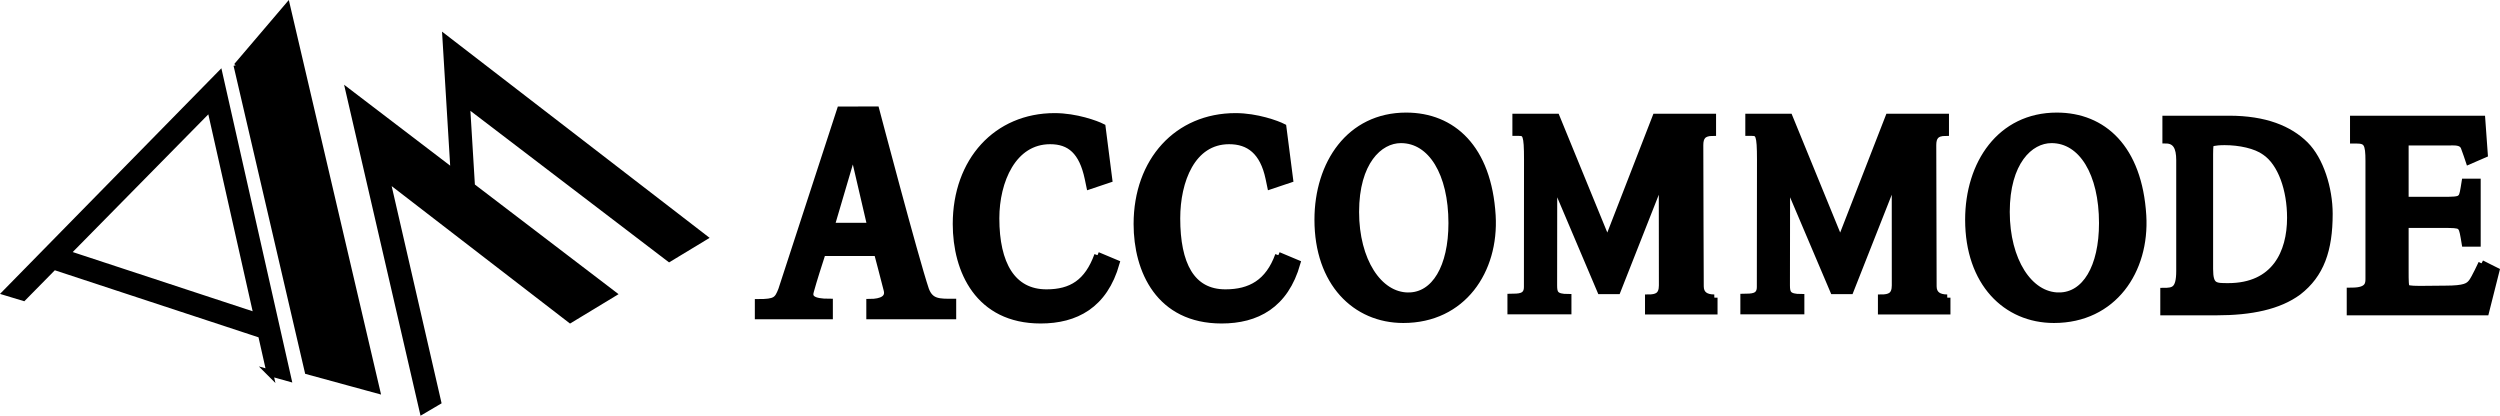
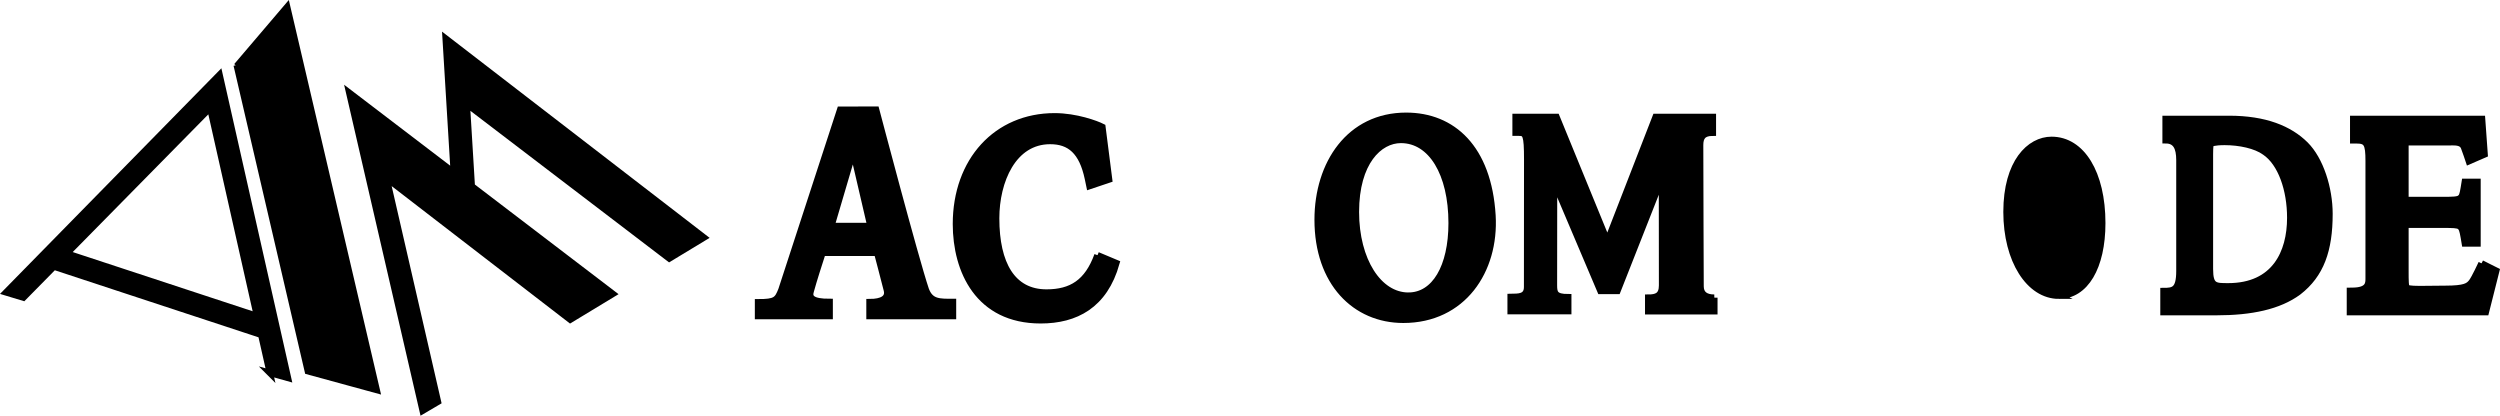
<svg xmlns="http://www.w3.org/2000/svg" id="uuid-9b8d9670-3a2e-4a10-97b3-0c77bacca156" viewBox="0 0 397.691 66.13">
  <defs>
    <style>.uuid-db8dada1-02e3-4a85-8710-4750540656e6{stroke:#000;stroke-miterlimit:10;stroke-width:1.025px;}</style>
  </defs>
  <g id="uuid-94ef7523-5614-4270-b96d-75e37b8af069">
    <path class="uuid-db8dada1-02e3-4a85-8710-4750540656e6" d="m42.923,59.314l2.885.811-10.886-48.234L.959,46.508l2.761.835,4.859-4.936,32.98,10.855,1.365,6.052ZM10.622,40.324l22.811-23.165,7.455,33.124-30.266-9.959Z" />
    <polyline class="uuid-db8dada1-02e3-4a85-8710-4750540656e6" points="37.652 10.522 45.676 1.105 59.924 62.043 48.975 59.052 37.652 10.351" />
    <polygon class="uuid-db8dada1-02e3-4a85-8710-4750540656e6" points="111.979 37.786 70.896 6.124 72.191 27.44 55.557 14.749 67.239 65.334 69.664 63.907 61.484 28.326 90.713 50.852 97.49 46.746 75.045 29.621 74.25 16.543 106.466 41.124 111.979 37.786" />
    <path class="uuid-db8dada1-02e3-4a85-8710-4750540656e6" d="m147.26,46.056c-1.669-4.968-7.9-28.609-7.9-28.609l-5.709.015-9.342,28.656c-.64,1.61-.92,1.973-3.72,1.973v2.18h11.386v-2.234c-2.784.012-3.353-.666-3.01-1.743.484-1.762,1.31-4.324,1.879-6.079h8.695s1.232,4.644,1.544,5.927c.327,1.283-.726,1.927-2.761,1.927v2.203h13.273v-2.234c-2.192,0-3.58.063-4.336-1.98m-8.789-10.103h-6.223l3.478-11.799,2.745,11.799Z" />
    <path class="uuid-db8dada1-02e3-4a85-8710-4750540656e6" d="m174.586,40.593c-1.583,4.356-4.157,5.947-8.118,5.947-5.428,0-8.009-4.542-8.009-11.807,0-5.931,2.691-12.306,8.594-12.306,3.15-.004,5.1,1.669,6.005,5.939l.257,1.232,3.112-1.045-1.068-8.36c-.959-.491-4.203-1.688-7.588-1.688-9.233,0-15.699,7.05-15.699,17.137,0,7.397,3.548,15.305,13.468,15.305,5.552,0,10.146-2.355,12.048-9.093l-3.002-1.26" />
-     <path class="uuid-db8dada1-02e3-4a85-8710-4750540656e6" d="m203.355,40.593c-1.576,4.356-4.453,5.947-8.423,5.947-5.42,0-7.697-4.542-7.697-11.807,0-5.931,2.379-12.306,8.29-12.306,3.151-.004,5.404,1.669,6.302,5.939l.257,1.232,3.112-1.045-1.076-8.36c-.959-.491-4.196-1.688-7.572-1.688-9.249,0-15.706,7.05-15.706,17.137,0,7.397,3.548,15.305,13.483,15.305,5.537,0,10.131-2.355,12.033-9.093l-3.002-1.26" />
    <path class="uuid-db8dada1-02e3-4a85-8710-4750540656e6" d="m223.686,18.422c-9.015,0-14.076,7.607-14.076,16.533,0,10.017,5.974,15.913,13.624,15.913,9.467,0,14.692-7.818,14.178-16.58-.647-10.762-6.356-15.866-13.725-15.866m.351,28.616c-4.718,0-8.352-5.615-8.352-13.324,0-7.923,3.712-11.46,7.167-11.46,4.827,0,8.072,5.315,8.072,13.234,0,7.011-2.698,11.549-6.886,11.549Z" />
-     <path class="uuid-db8dada1-02e3-4a85-8710-4750540656e6" d="m327.195,18.422c-9.015,0-14.076,7.607-14.076,16.533,0,10.017,5.958,15.913,13.616,15.913,9.467,0,14.7-7.818,14.177-16.58-.655-10.762-6.356-15.866-13.717-15.866m.335,28.616c-4.718,0-8.337-5.615-8.337-13.324,0-7.923,3.697-11.46,7.159-11.46,4.819,0,8.063,5.315,8.063,13.234,0,7.011-2.698,11.549-6.886,11.549Z" />
+     <path class="uuid-db8dada1-02e3-4a85-8710-4750540656e6" d="m327.195,18.422m.335,28.616c-4.718,0-8.337-5.615-8.337-13.324,0-7.923,3.697-11.46,7.159-11.46,4.819,0,8.063,5.315,8.063,13.234,0,7.011-2.698,11.549-6.886,11.549Z" />
    <path class="uuid-db8dada1-02e3-4a85-8710-4750540656e6" d="m272.707,47.355v2.16h-10.512v-2.16c1.326,0,2.207-.3,2.207-1.969,0-1.443,0-12.131-.016-17.103l-7.089,17.991h-2.706l-7.385-17.402c-.008,4.796-.016,15.441-.016,16.529,0,1.255.195,1.883,2.277,1.883v2.207h-9.156v-2.25c1.24-.023,2.621.067,2.621-1.59,0-1.568.016-20.284.016-20.284,0-3.977-.234-4.262-1.342-4.262h-.507v-2.496h6.504l8.095,19.765,7.674-19.765h9.101v2.496c-1.591,0-2.028.741-2.028,1.973,0,6.328.07,21.115.07,22.46,0,1.248.795,1.817,2.191,1.817" />
-     <path class="uuid-db8dada1-02e3-4a85-8710-4750540656e6" d="m309.758,47.355v2.16h-10.512v-2.16c1.326,0,2.207-.3,2.207-1.969,0-1.443,0-12.131-.008-17.103l-7.097,17.991h-2.706l-7.393-17.402c0,4.796-.023,15.441-.023,16.529,0,1.255.21,1.883,2.293,1.883v2.207h-9.156v-2.25c1.24-.023,2.621.067,2.621-1.59,0-1.568.023-20.284.023-20.284,0-3.977-.242-4.262-1.341-4.262h-.515v-2.496h6.504l8.087,19.765,7.689-19.765h9.093v2.496c-1.591,0-2.02.741-2.02,1.973,0,6.328.055,21.115.055,22.46,0,1.248.811,1.817,2.199,1.817" />
    <path class="uuid-db8dada1-02e3-4a85-8710-4750540656e6" d="m354.607,18.921h-10.107v3.388c1.63,0,2.199,1.15,2.199,3.158v17.636c0,3.049-.92,3.201-2.535,3.201v3.345h8.423c5.513,0,9.927-.92,13.031-3.209,3.58-2.772,4.944-6.652,4.944-12.415,0-4.044-1.443-8.625-3.837-11.008-2.519-2.503-6.403-4.098-12.119-4.098m-.156,26.632c-2.067,0-2.909.031-2.909-2.749v-18.256c0-1.252.086-1.599.141-1.692v-.004c.008,0,.468-.273,2.199-.273,2.386,0,4.944.537,6.418,1.606,2.581,1.751,4.032,5.997,4.032,10.458,0,5.564-2.472,10.91-9.881,10.91Z" />
    <path class="uuid-db8dada1-02e3-4a85-8710-4750540656e6" d="m394.754,41.896s-1.123,2.425-1.568,2.983c-.507.644-1.061,1.072-4.203,1.072-.413,0-3.587.039-4.063.039-1.645,0-1.988-.156-2.035-.207-.242-.152-.242-1.185-.242-2.613v-7.424h6.067c1.427,0,2.262.012,2.597.273.312.245.421.53.64,1.77l.156.932h2.004v-9.787h-2.012l-.148.924c-.195,1.189-.304,1.443-.632,1.677-.343.269-1.232.285-2.644.285h-6.028v-9.187c.062,0,5.552-.012,7.627-.012,1.014,0,1.458.281,1.677.757.179.413.795,2.266.795,2.266l2.496-1.084-.406-5.638h-20.487v3.396h.499c1.653,0,1.957.519,1.957,3.279v18.685c0,.803,0,1.938-2.48,1.977l-.499.008v3.384h21.61l1.661-6.586-2.339-1.17" />
  </g>
</svg>